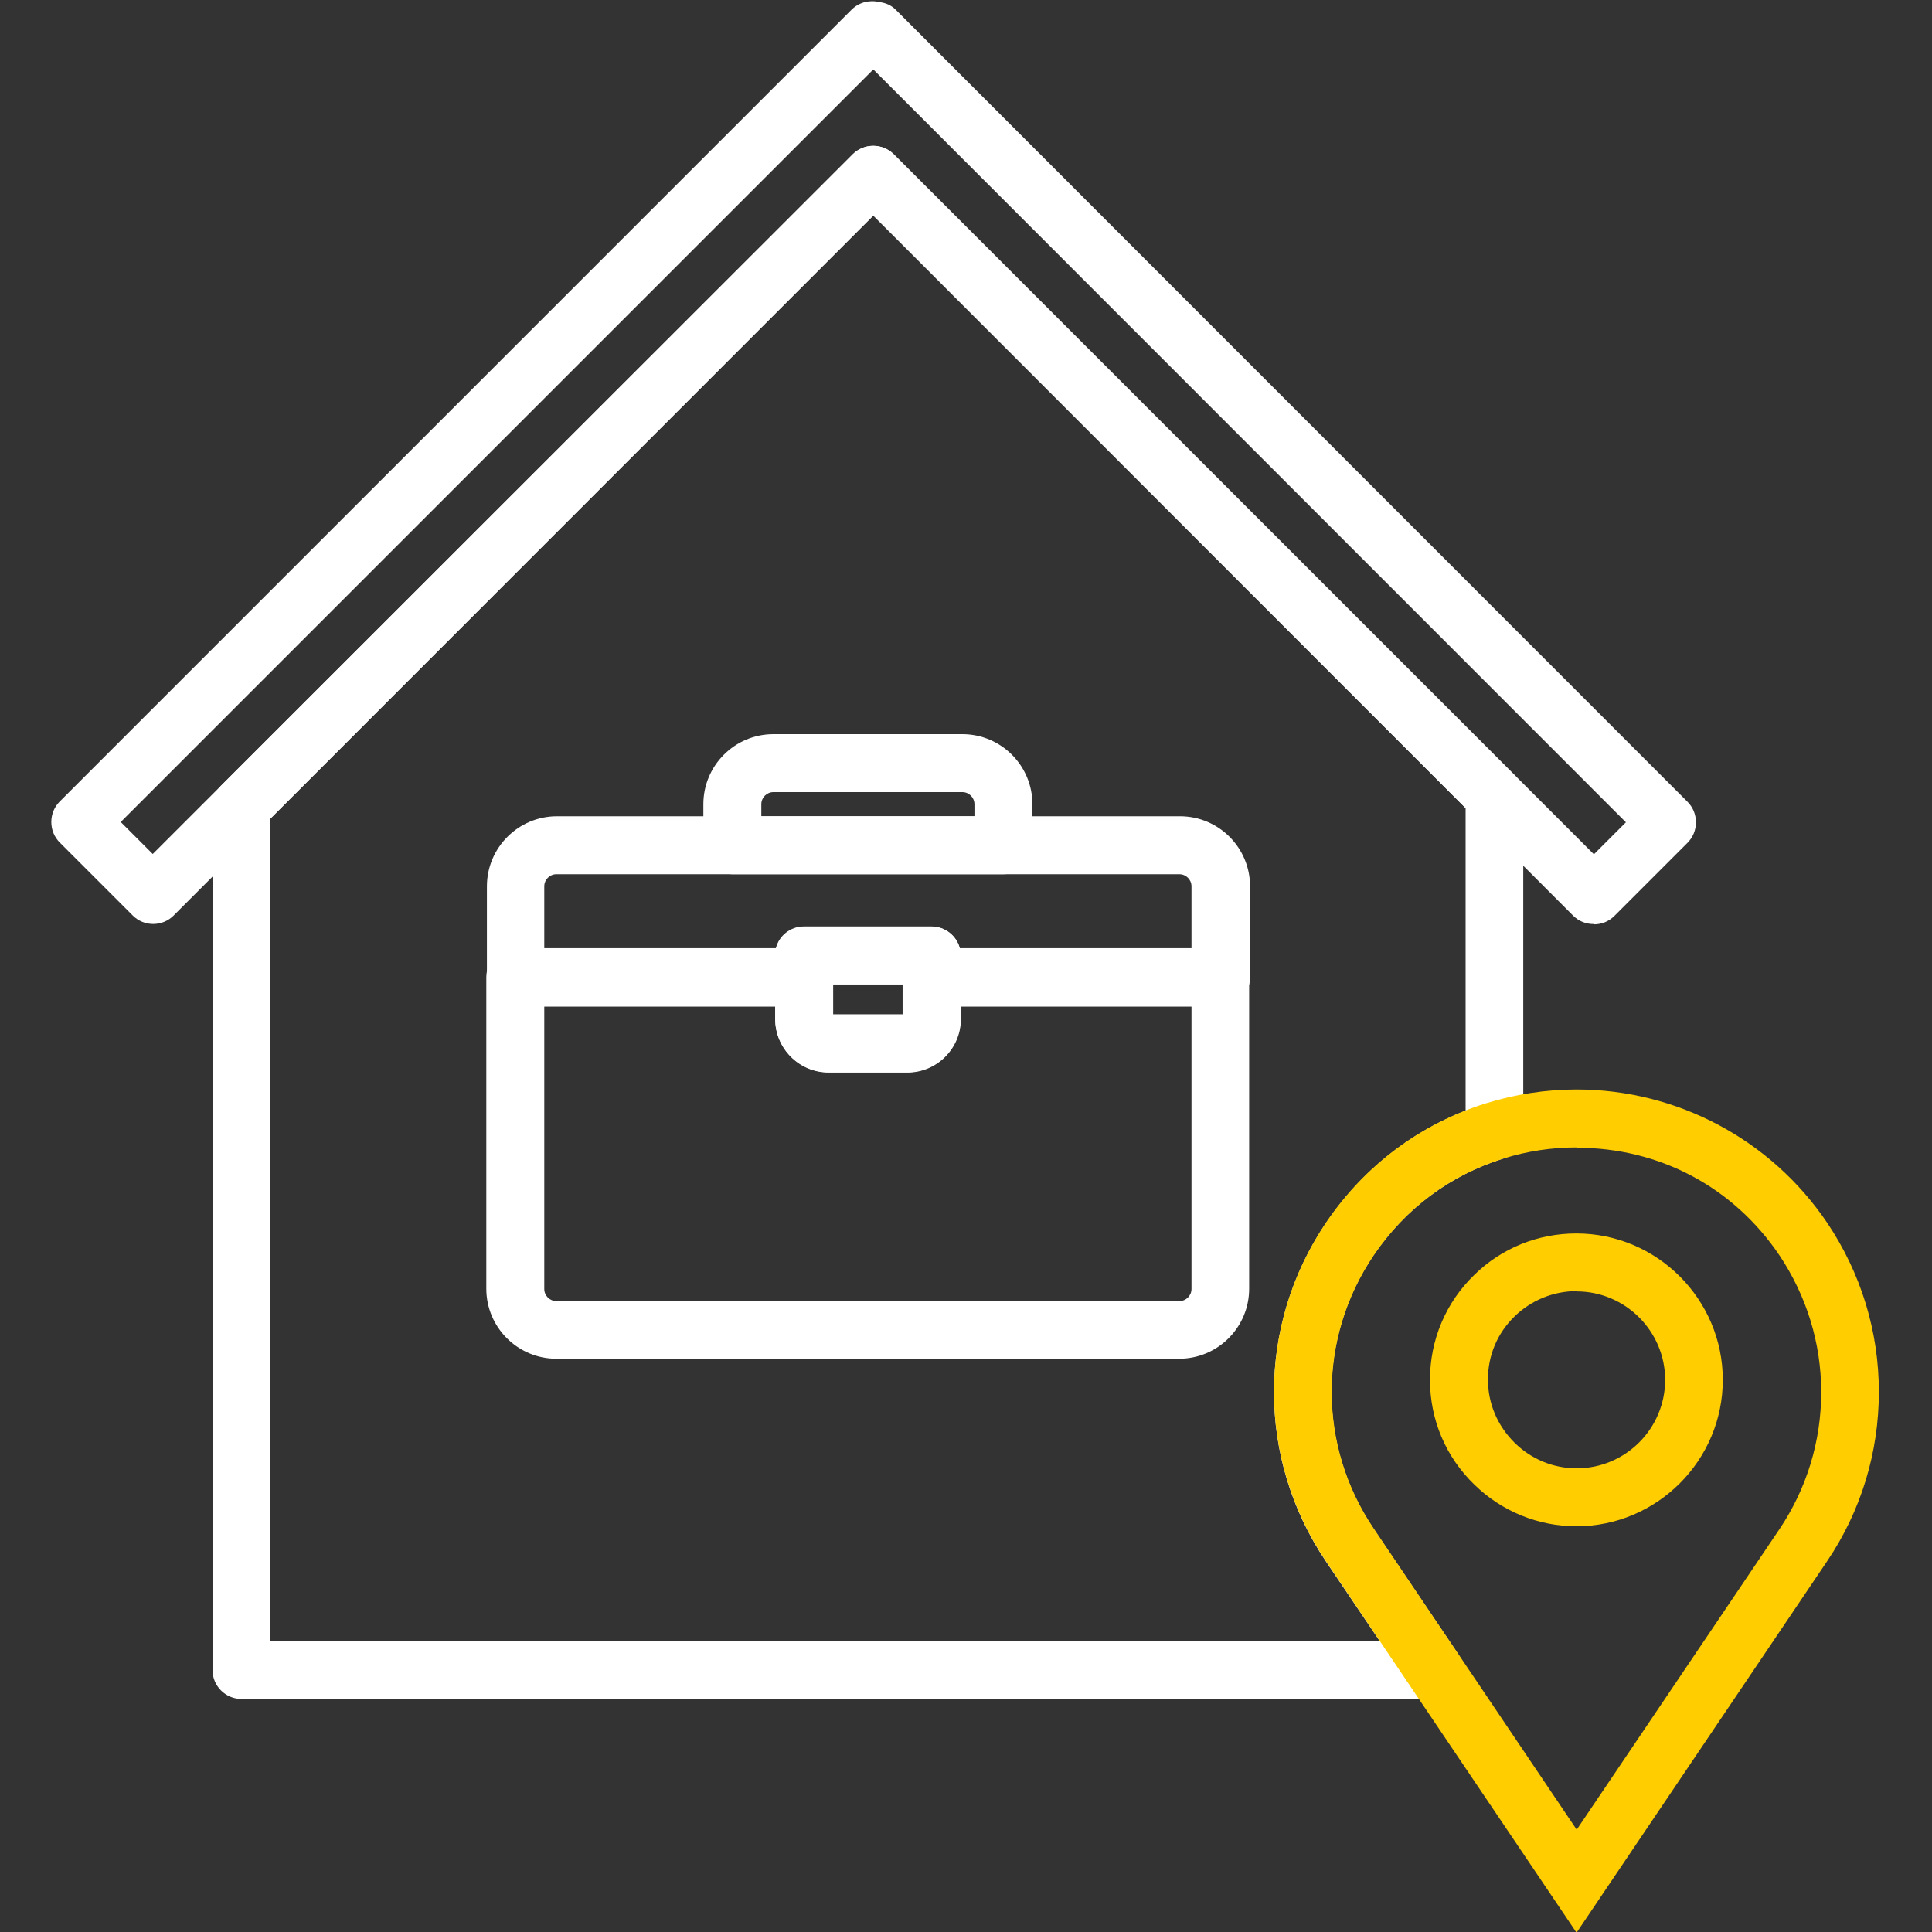
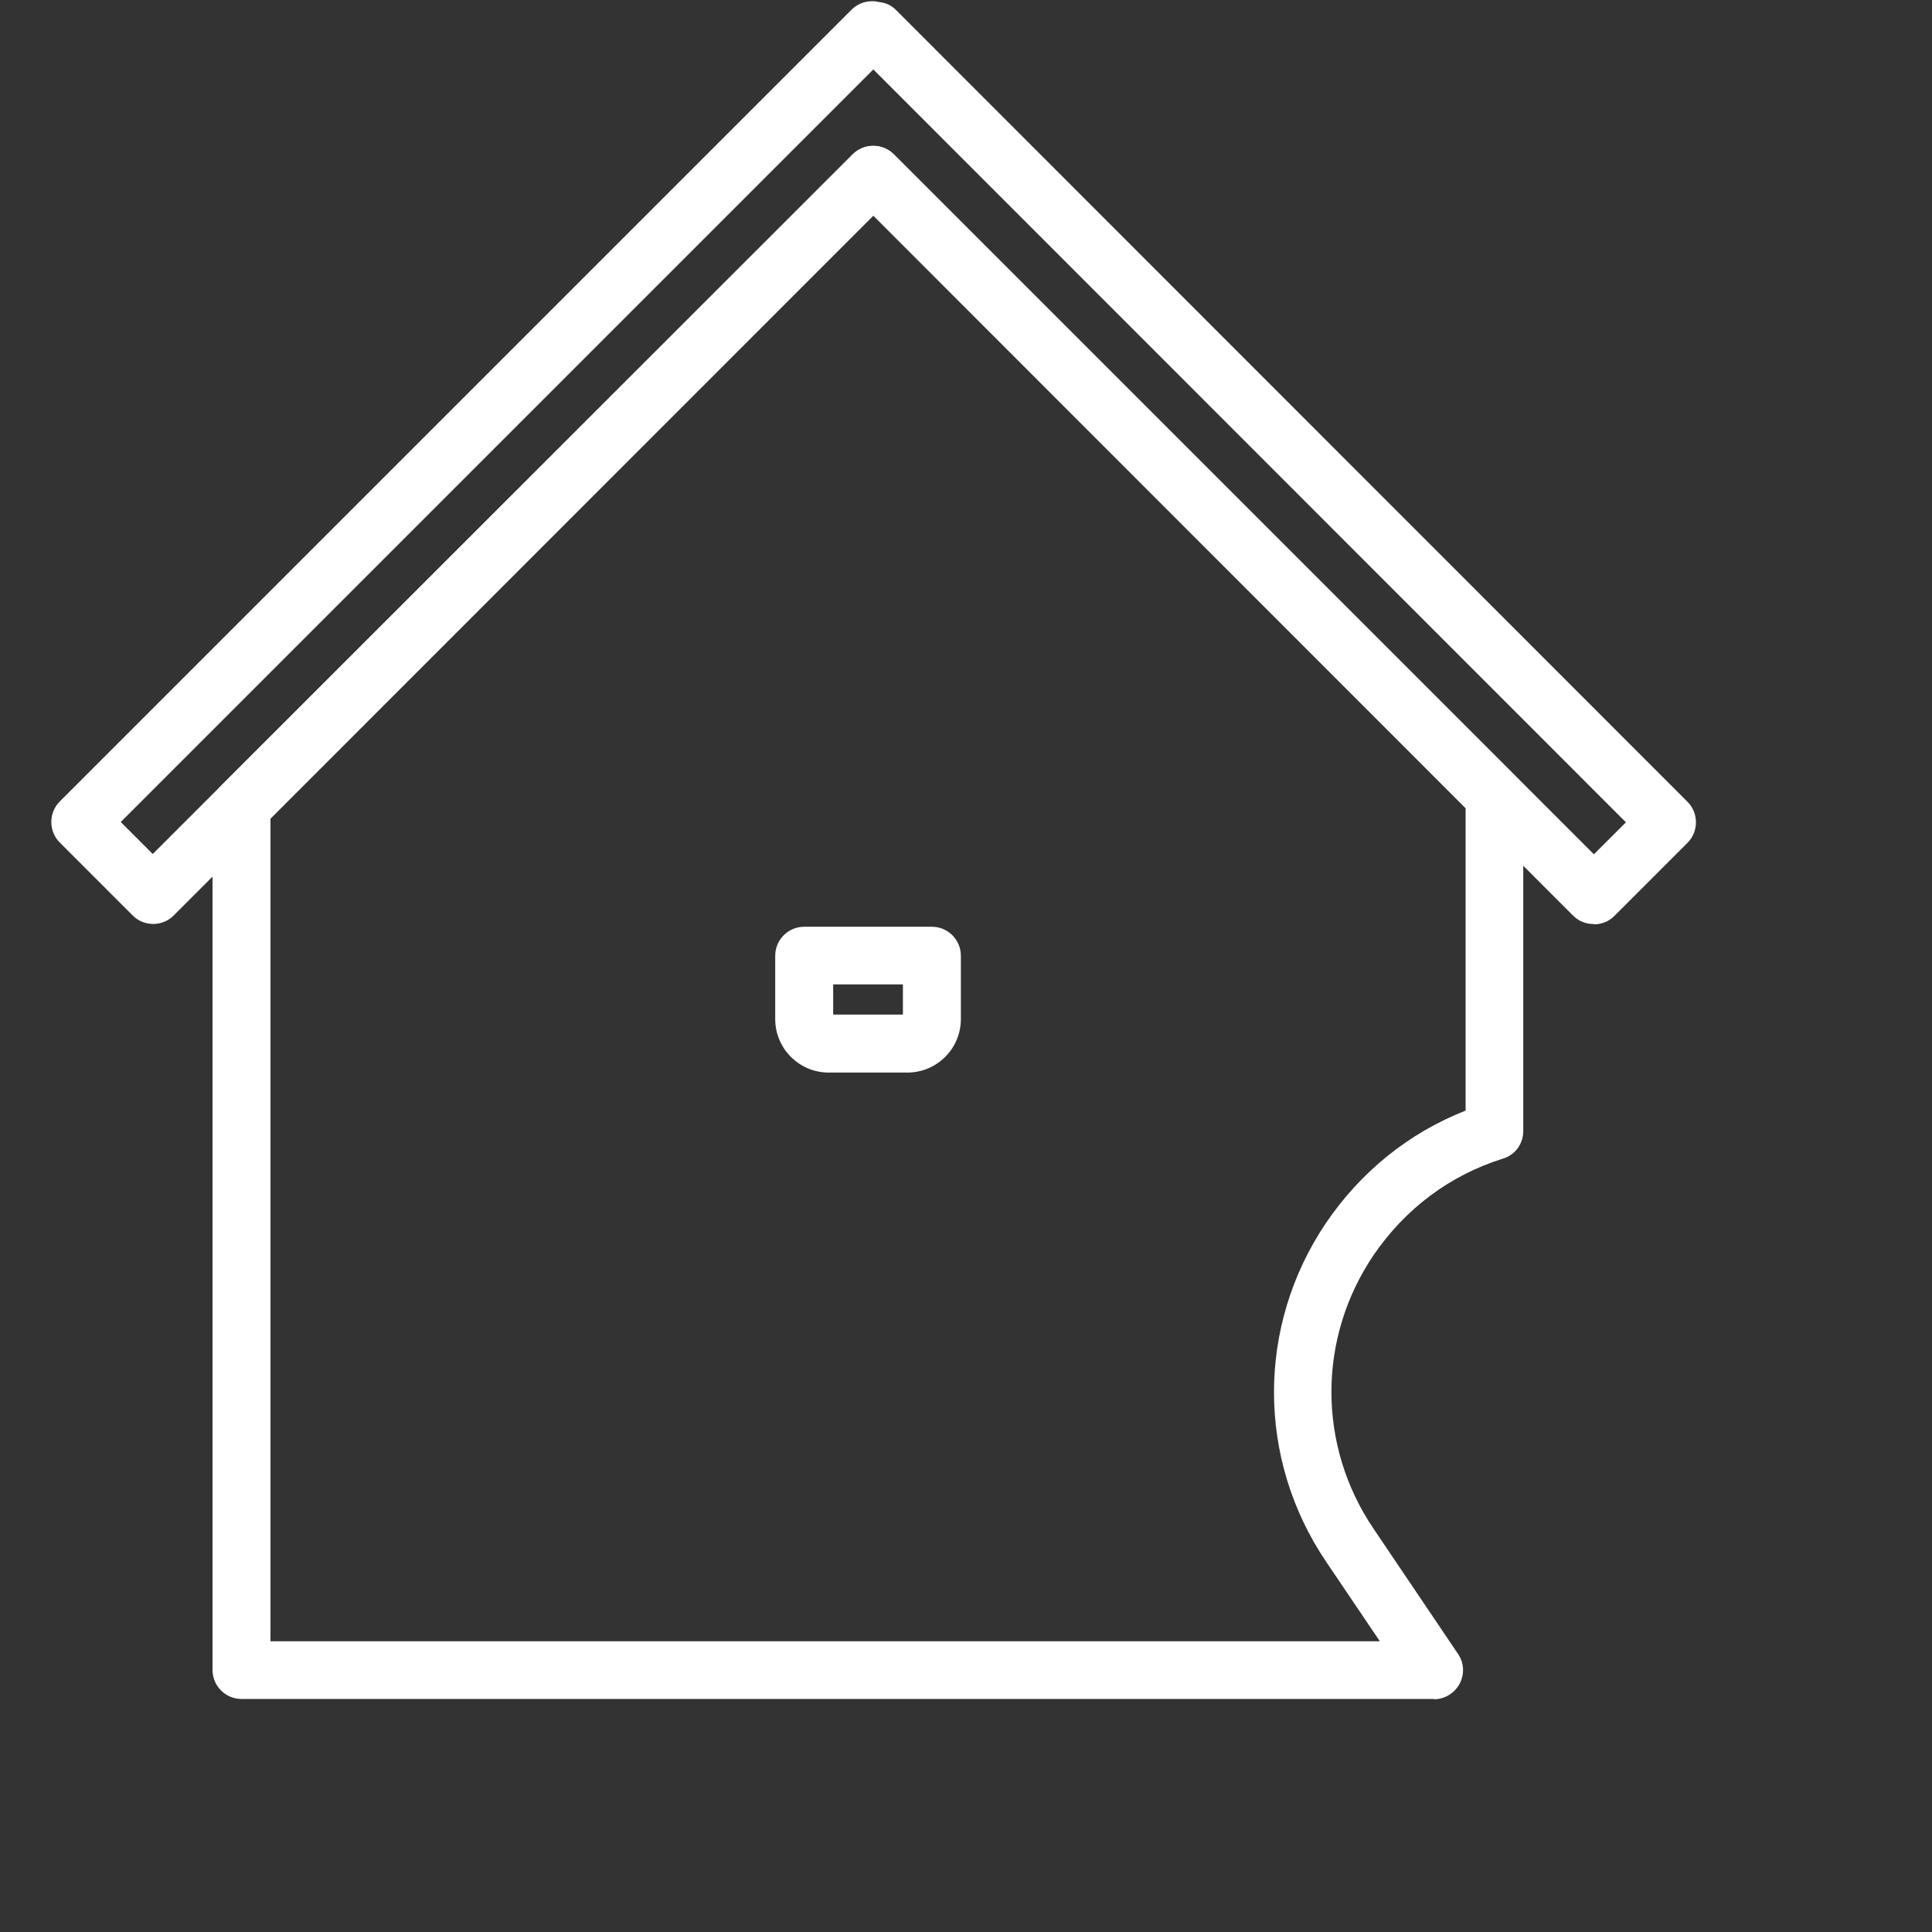
<svg xmlns="http://www.w3.org/2000/svg" width="96" height="96" viewBox="0 0 96 96" fill="none">
  <rect x="0" y="0" width="96" height="96" fill="#333333" stroke="none" />
  <g id="3180_HR_Icon_20241015_lb_Kanzleien_64x64 1" clip-path="url(#clip0_2337_1834)">
    <path id="Vector" d="M71.265 84.42H12C11.205 84.42 10.56 83.775 10.56 82.98V40.065C10.56 39.69 10.71 39.315 10.98 39.045L42.375 7.665C42.93 7.11 43.845 7.11 44.4 7.665L75.27 38.535C75.54 38.805 75.69 39.165 75.69 39.555V56.205C75.69 56.835 75.285 57.39 74.685 57.57C72.045 58.395 69.825 60.06 68.25 62.37C65.46 66.495 65.46 71.835 68.25 75.96L72.45 82.185C72.75 82.62 72.78 83.19 72.525 83.67C72.27 84.135 71.79 84.435 71.25 84.435L71.265 84.42ZM13.44 81.555H68.565L65.88 77.58C62.445 72.48 62.445 65.88 65.88 60.78C67.62 58.215 70.005 56.295 72.825 55.185V40.155L43.395 10.71L13.44 40.665V81.54V81.555Z" fill="white" />
    <path id="Vector_2" d="M79.185 45.915C78.81 45.915 78.45 45.78 78.165 45.495L43.395 10.71L8.625 45.495C8.07 46.05 7.155 46.05 6.6 45.495L2.97 41.865C2.7 41.595 2.55 41.235 2.55 40.845C2.55 40.455 2.7 40.095 2.97 39.825L42.315 0.48C42.585 0.21 42.945 0.06 43.335 0.06C43.485 0.06 43.575 0.075 43.695 0.105C43.995 0.135 44.28 0.255 44.505 0.48L83.85 39.84C84.12 40.11 84.27 40.47 84.27 40.86C84.27 41.25 84.12 41.61 83.85 41.88L80.22 45.51C79.935 45.795 79.575 45.93 79.2 45.93L79.185 45.915ZM43.395 7.245C43.77 7.245 44.145 7.395 44.415 7.665L79.2 42.45L80.79 40.86L43.395 3.45L6 40.845L7.59 42.435L42.375 7.665C42.645 7.395 43.005 7.245 43.395 7.245Z" fill="white" />
    <g id="Group">
-       <path id="Vector_3" d="M49.86 43.44H36.39C35.595 43.44 34.95 42.795 34.95 42V39.96C34.95 38.04 36.51 36.48 38.43 36.48H47.82C49.74 36.48 51.3 38.04 51.3 39.96V42C51.3 42.795 50.655 43.44 49.86 43.44ZM37.83 40.56H48.42V39.96C48.42 39.63 48.15 39.36 47.82 39.36H38.43C38.1 39.36 37.83 39.63 37.83 39.96V40.56Z" fill="white" />
      <g id="Group_2">
-         <path id="Vector_4" d="M58.605 67.515H27.645C25.725 67.515 24.165 65.955 24.165 64.035V48.555C24.165 47.76 24.81 47.115 25.605 47.115H39.945C40.74 47.115 41.385 47.76 41.385 48.555V50.4H44.85V48.555C44.85 47.76 45.495 47.115 46.29 47.115H60.63C61.425 47.115 62.07 47.76 62.07 48.555V64.035C62.07 65.955 60.51 67.515 58.59 67.515H58.605ZM27.045 50.01V64.05C27.045 64.38 27.315 64.65 27.645 64.65H58.605C58.935 64.65 59.205 64.38 59.205 64.05V50.01H47.73V50.625C47.73 52.095 46.53 53.28 45.075 53.28H41.175C39.705 53.28 38.52 52.08 38.52 50.625V50.01H27.045Z" fill="white" />
-         <path id="Vector_5" d="M60.645 50.01H46.305C45.63 50.01 45.06 49.545 44.91 48.915H41.37C41.22 49.545 40.65 50.01 39.975 50.01H25.635C24.84 50.01 24.195 49.365 24.195 48.57V44.04C24.195 42.12 25.755 40.56 27.675 40.56H58.635C60.555 40.56 62.115 42.12 62.115 44.04V48.57C62.115 49.365 61.47 50.01 60.675 50.01H60.645ZM47.7 47.13H59.205V44.04C59.205 43.71 58.935 43.44 58.605 43.44H27.645C27.315 43.44 27.045 43.71 27.045 44.04V47.13H38.55C38.7 46.5 39.27 46.035 39.945 46.035H46.29C46.965 46.035 47.535 46.5 47.685 47.13H47.7Z" fill="white" />
        <path id="Vector_6" d="M45.075 53.295H41.175C39.705 53.295 38.52 52.095 38.52 50.64V47.49C38.52 46.695 39.165 46.05 39.96 46.05H46.305C47.1 46.05 47.745 46.695 47.745 47.49V50.64C47.745 52.11 46.545 53.295 45.09 53.295H45.075ZM41.4 50.415H44.865V48.915H41.4V50.415Z" fill="white" />
      </g>
    </g>
-     <path id="Vector_7" d="M78.345 96.045L65.88 77.565C62.445 72.465 62.445 65.865 65.88 60.765C67.815 57.9 70.575 55.845 73.83 54.825C75.285 54.375 76.8 54.135 78.33 54.135C83.325 54.135 87.99 56.61 90.795 60.765C92.475 63.27 93.36 66.165 93.36 69.165C93.36 72.165 92.475 75.075 90.795 77.565L78.33 96.045H78.345ZM78.345 57.015C77.115 57.015 75.885 57.195 74.7 57.57C72.06 58.395 69.84 60.045 68.265 62.37C65.475 66.495 65.475 71.835 68.265 75.96L78.345 90.915L88.425 75.975C89.775 73.965 90.495 71.61 90.495 69.18C90.495 66.75 89.775 64.41 88.425 62.385C86.13 58.98 82.455 57.03 78.345 57.03V57.015Z" fill="#FFCD00" />
-     <path id="Vector_8" d="M78.345 75.84C76.44 75.84 74.625 75.105 73.26 73.77C71.835 72.39 71.055 70.545 71.055 68.565C71.055 66.585 71.835 64.725 73.26 63.345C74.625 62.01 76.425 61.29 78.33 61.29C82.335 61.29 85.605 64.56 85.605 68.565C85.605 72.57 82.335 75.84 78.33 75.84H78.345ZM78.345 64.155C77.19 64.155 76.095 64.605 75.27 65.4C74.4 66.24 73.935 67.35 73.935 68.55C73.935 69.75 74.415 70.86 75.27 71.7C76.095 72.51 77.19 72.96 78.345 72.96C80.775 72.96 82.74 70.98 82.74 68.565C82.74 66.15 80.76 64.17 78.345 64.17V64.155Z" fill="#FFCD00" />
  </g>
  <defs>
    <clipPath id="clip0_2337_1834">
      <rect width="96" height="96" fill="white" />
    </clipPath>
  </defs>
</svg>